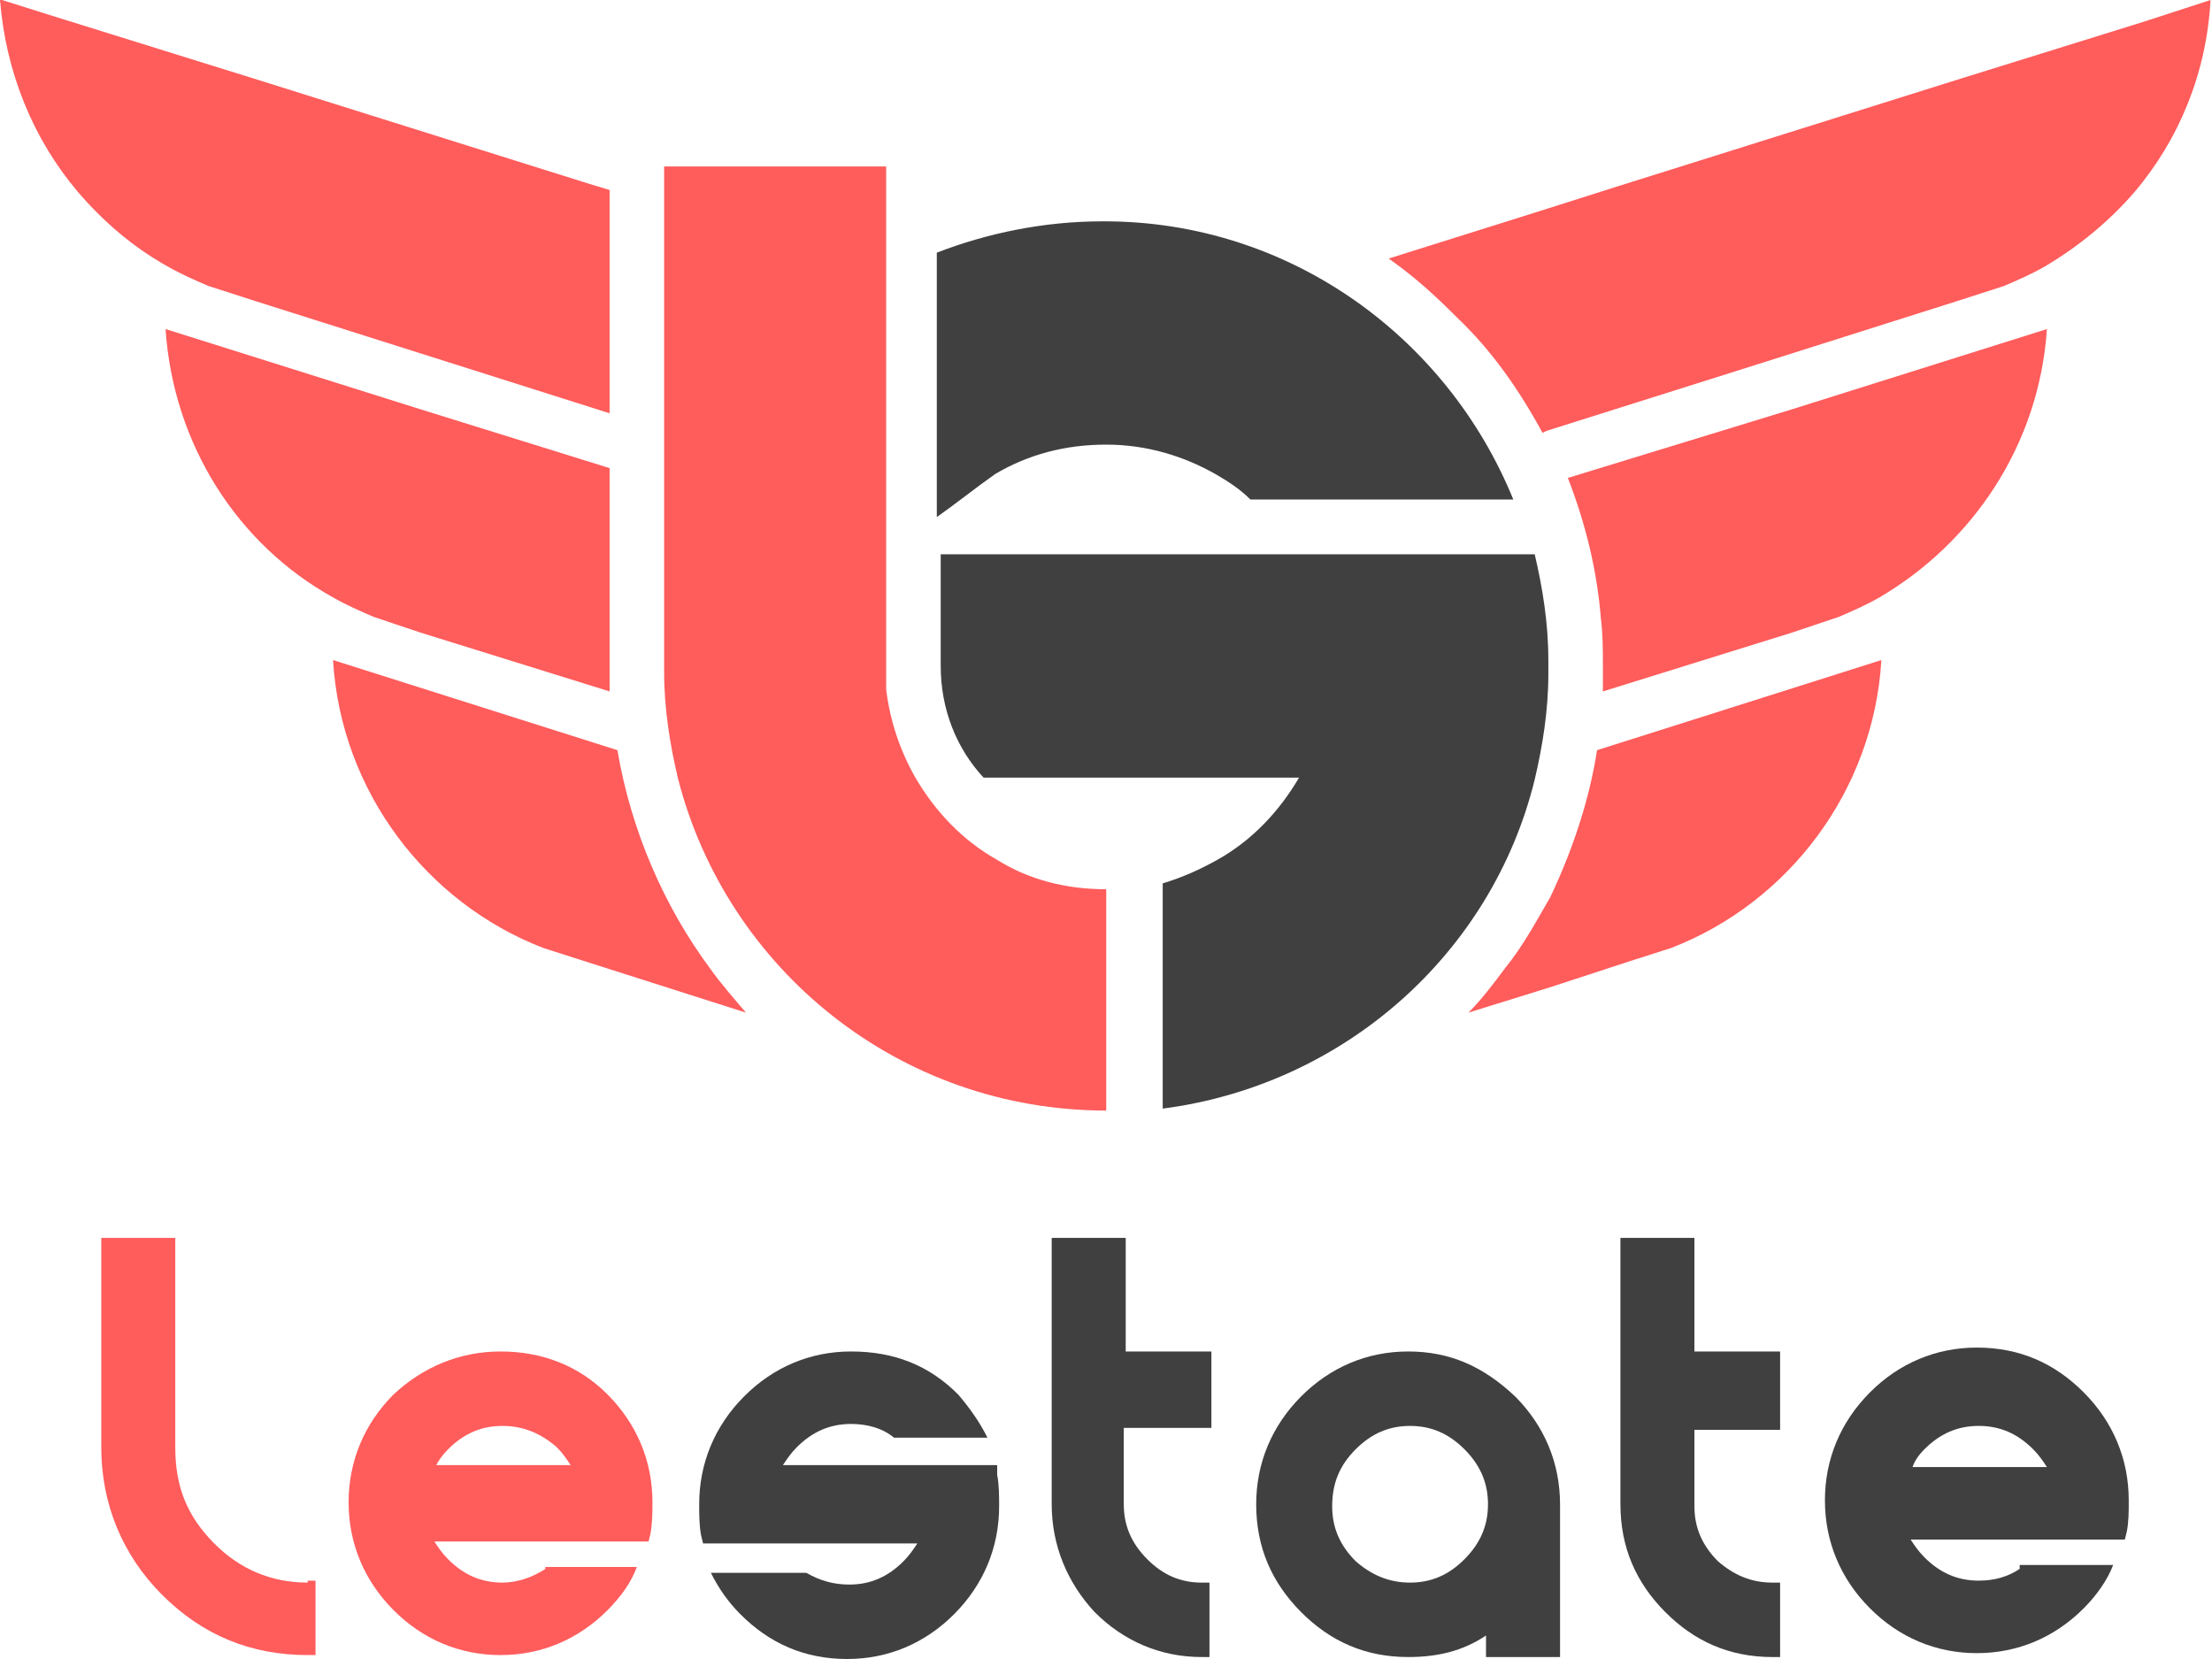
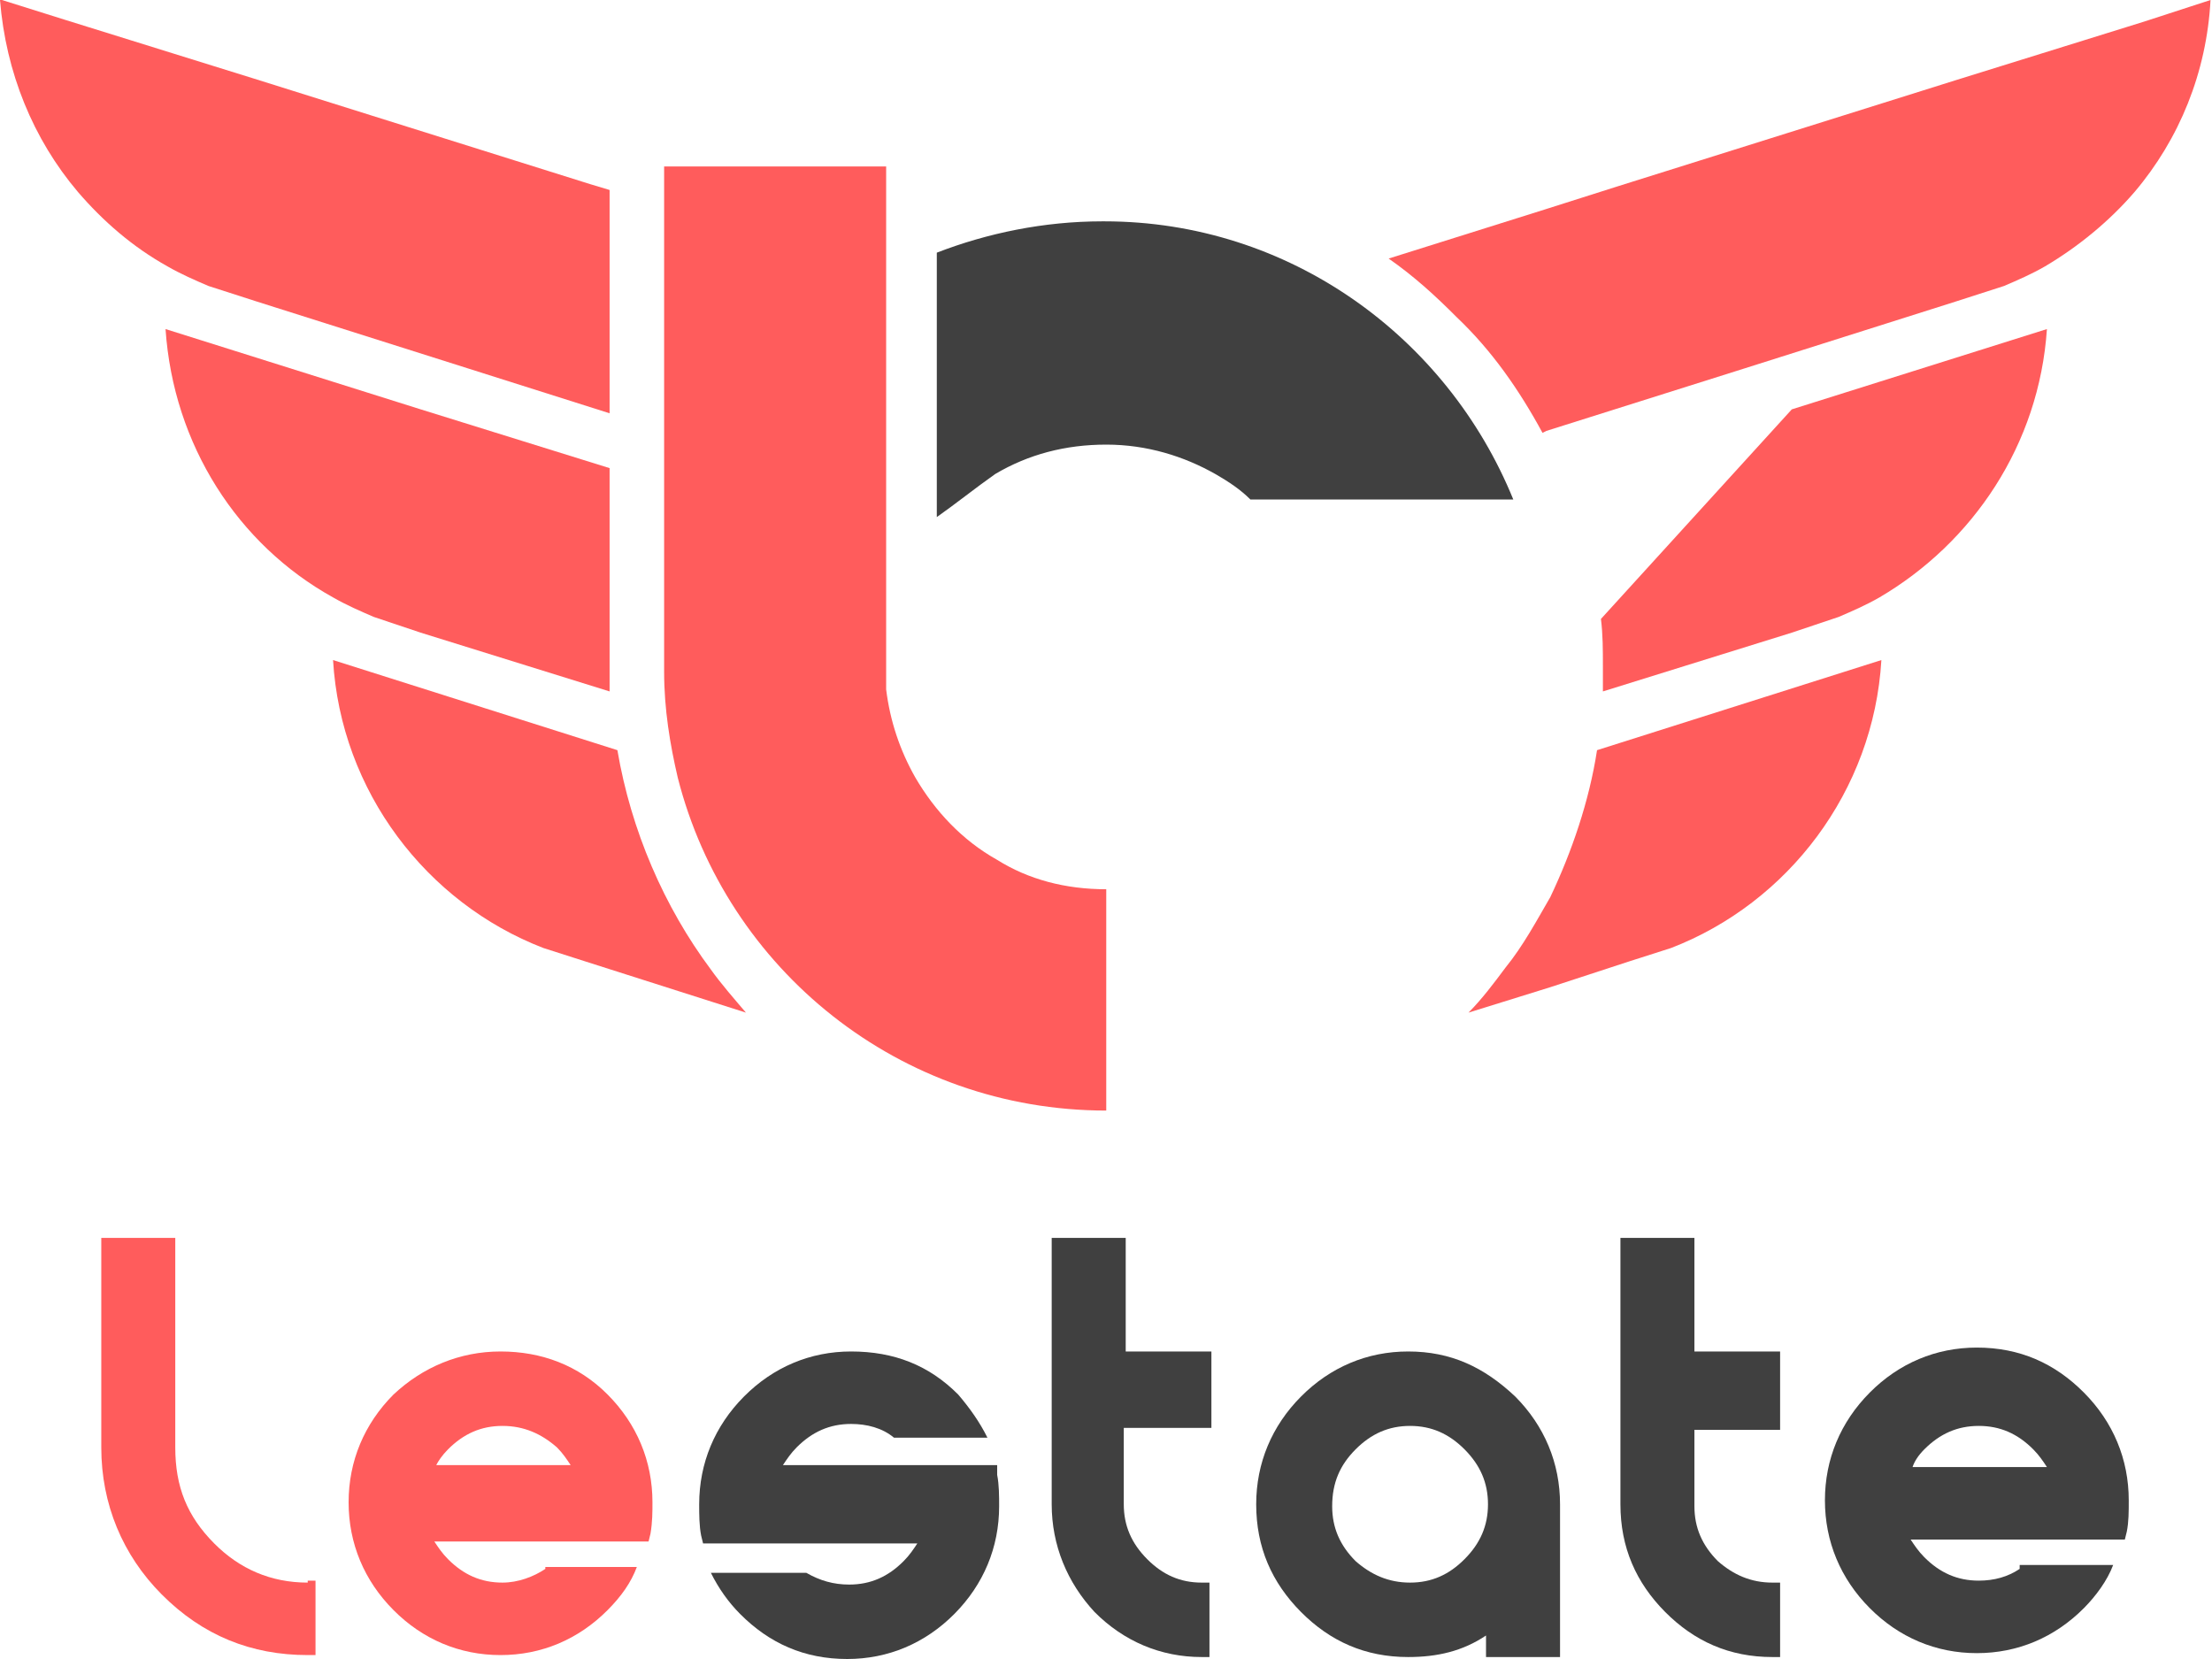
<svg xmlns="http://www.w3.org/2000/svg" width="80" height="60" viewBox="0 0 80 60" fill="none">
  <path d="M11.129 57.237C9.791 57.237 8.664 56.741 7.748 55.821C6.762 54.829 6.339 53.766 6.339 52.349V44.77H3.663V52.349C3.663 54.404 4.438 56.246 5.846 57.662C7.326 59.15 9.087 59.858 11.129 59.858H11.411V57.166H11.129V57.237Z" fill="#FF5C5C" />
  <path d="M43.812 51.57V48.878H40.713V44.77H38.036V54.404C38.036 55.891 38.6 57.237 39.586 58.3C40.643 59.362 41.981 59.929 43.46 59.929H43.742V57.237H43.46C42.685 57.237 42.051 56.954 41.488 56.387C40.925 55.821 40.643 55.183 40.643 54.404V51.641H43.812V51.57Z" fill="#404040" />
  <path d="M54.801 50.508C53.674 49.445 52.476 48.878 50.927 48.878C49.447 48.878 48.109 49.445 47.053 50.508C45.996 51.57 45.432 52.916 45.432 54.404C45.432 55.962 45.996 57.237 47.053 58.3C48.109 59.362 49.377 59.929 50.927 59.929C51.983 59.929 52.899 59.717 53.744 59.15V59.929H56.421V54.404C56.421 52.916 55.857 51.57 54.801 50.508ZM49.025 52.42C49.588 51.854 50.222 51.57 50.997 51.57C51.772 51.57 52.406 51.854 52.969 52.42C53.533 52.987 53.815 53.625 53.815 54.404C53.815 55.183 53.533 55.821 52.969 56.387C52.406 56.954 51.772 57.237 50.997 57.237C50.222 57.237 49.588 56.954 49.025 56.458C48.461 55.891 48.18 55.254 48.18 54.475C48.18 53.624 48.461 52.987 49.025 52.42Z" fill="#404040" />
  <path d="M64.38 51.57V48.878H61.281V44.77H58.605V54.404C58.605 55.962 59.168 57.237 60.224 58.3C61.281 59.362 62.549 59.929 64.099 59.929H64.38V57.237H64.099C63.324 57.237 62.69 56.954 62.126 56.458C61.563 55.891 61.281 55.254 61.281 54.475V51.712H64.38V51.57Z" fill="#404040" />
  <path d="M19.723 56.741C19.3 57.025 18.736 57.237 18.173 57.237C17.398 57.237 16.764 56.954 16.201 56.387C15.989 56.175 15.849 55.962 15.708 55.75H23.456L23.526 55.466C23.597 55.041 23.597 54.687 23.597 54.333C23.597 52.845 23.033 51.499 21.977 50.437C20.92 49.374 19.582 48.878 18.103 48.878C16.623 48.878 15.285 49.445 14.229 50.437C13.172 51.499 12.608 52.845 12.608 54.333C12.608 55.821 13.172 57.166 14.229 58.229C15.285 59.292 16.623 59.858 18.103 59.858C19.582 59.858 20.92 59.292 21.977 58.229C22.47 57.733 22.822 57.237 23.033 56.671H19.723V56.741ZM16.201 52.42C16.764 51.854 17.398 51.57 18.173 51.57C18.948 51.57 19.582 51.854 20.145 52.349C20.357 52.562 20.497 52.775 20.638 52.987H15.778C15.849 52.845 15.989 52.633 16.201 52.42Z" fill="#FF5C5C" />
  <path d="M73.044 56.741C72.622 57.025 72.129 57.166 71.565 57.166C70.79 57.166 70.156 56.883 69.593 56.316C69.382 56.104 69.241 55.891 69.1 55.679H76.848L76.918 55.395C76.989 55.041 76.989 54.687 76.989 54.262C76.989 52.775 76.425 51.429 75.369 50.366C74.312 49.303 73.044 48.737 71.495 48.737C70.015 48.737 68.677 49.303 67.621 50.366C66.564 51.429 66.001 52.775 66.001 54.262C66.001 55.75 66.564 57.096 67.621 58.158C68.677 59.221 70.015 59.788 71.495 59.788C72.974 59.788 74.312 59.221 75.369 58.158C75.791 57.733 76.214 57.166 76.425 56.6H73.044V56.741ZM69.593 52.42C70.156 51.854 70.79 51.57 71.565 51.57C72.34 51.57 72.974 51.854 73.537 52.42C73.749 52.633 73.889 52.845 74.03 53.058H69.17C69.241 52.845 69.382 52.633 69.593 52.42Z" fill="#404040" />
  <path d="M36.064 52.987H33.669H33.388H28.316C28.457 52.775 28.598 52.562 28.809 52.349C29.373 51.783 30.007 51.499 30.781 51.499C31.345 51.499 31.909 51.641 32.331 51.995H35.712C35.43 51.429 35.078 50.933 34.656 50.437C33.599 49.374 32.331 48.878 30.781 48.878C29.302 48.878 27.964 49.445 26.907 50.508C25.851 51.57 25.287 52.916 25.287 54.404C25.287 54.758 25.287 55.183 25.358 55.537L25.428 55.821H33.176C33.035 56.033 32.895 56.246 32.683 56.458C32.12 57.025 31.486 57.308 30.711 57.308C30.148 57.308 29.654 57.166 29.161 56.883H25.71C25.992 57.45 26.344 57.946 26.767 58.371C27.823 59.433 29.091 60 30.641 60C32.12 60 33.458 59.433 34.515 58.371C35.571 57.308 36.135 55.962 36.135 54.475C36.135 54.12 36.135 53.695 36.064 53.341V52.987Z" fill="#404040" />
  <path d="M35.994 17.143C37.191 16.434 38.53 16.08 40.009 16.08C41.488 16.08 42.826 16.505 43.953 17.143C44.446 17.426 44.869 17.71 45.221 18.064H54.73C52.336 12.184 46.63 8.005 39.938 8.005H39.868C37.755 8.005 35.712 8.43 33.881 9.138V18.701C34.585 18.205 35.289 17.639 35.994 17.143Z" fill="#404040" />
-   <path d="M55.998 23.872C55.998 22.527 55.787 21.252 55.505 20.047H46.912H34.022V24.085C34.022 25.643 34.585 27.06 35.571 28.123H46.982C46.278 29.327 45.292 30.39 44.024 31.098C43.39 31.452 42.756 31.735 42.051 31.948V40.094C48.602 39.244 53.956 34.498 55.505 28.194C55.787 26.989 55.998 25.714 55.998 24.368C55.998 24.297 55.998 24.227 55.998 24.156V24.085C55.998 24.014 55.998 23.943 55.998 23.872Z" fill="#404040" />
  <path d="M40.009 32.161V40.165C32.542 40.165 26.273 35.065 24.512 28.123C24.231 26.919 24.019 25.643 24.019 24.297C24.019 24.227 24.019 24.156 24.019 24.085V6.021H32.049V8.005V24.935C32.19 26.069 32.542 27.131 33.106 28.123C33.81 29.327 34.796 30.39 36.064 31.098C37.191 31.806 38.53 32.161 40.009 32.161Z" fill="#FF5C5C" />
  <path d="M79.947 0C80.018 0 80.018 0 79.947 0C79.806 2.621 78.82 5.03 77.2 6.942C76.284 8.005 75.157 8.926 73.96 9.634C73.467 9.917 72.974 10.13 72.481 10.342L70.72 10.909L63.112 13.318L55.928 15.584L55.787 15.655C54.942 14.097 53.956 12.68 52.688 11.476C51.913 10.697 51.138 9.988 50.222 9.351L55.857 7.58L58.534 6.73L70.72 2.904L77.552 0.779L79.947 0Z" fill="#FF5C5C" />
-   <path d="M64.803 14.805L74.03 11.901C73.749 16.08 71.354 19.622 67.973 21.606C67.48 21.889 66.987 22.102 66.493 22.314L64.803 22.881L57.971 25.006C57.971 24.723 57.971 24.439 57.971 24.085C57.971 23.518 57.971 22.952 57.9 22.385C57.759 20.614 57.337 18.914 56.703 17.285L64.803 14.805Z" fill="#FF5C5C" />
+   <path d="M64.803 14.805L74.03 11.901C73.749 16.08 71.354 19.622 67.973 21.606C67.48 21.889 66.987 22.102 66.493 22.314L64.803 22.881L57.971 25.006C57.971 24.723 57.971 24.439 57.971 24.085C57.971 23.518 57.971 22.952 57.9 22.385L64.803 14.805Z" fill="#FF5C5C" />
  <path d="M57.759 27.131L68.043 23.872C67.761 28.619 64.662 32.656 60.436 34.286L58.886 34.782L56.069 35.703L53.11 36.623C53.603 36.127 54.026 35.561 54.449 34.994C55.083 34.215 55.576 33.294 56.069 32.444C56.843 30.815 57.477 28.973 57.759 27.131Z" fill="#FF5C5C" />
  <path d="M26.978 36.623L21.202 34.782L19.652 34.286C15.426 32.656 12.327 28.619 12.045 23.872L22.329 27.131C22.822 30.035 24.019 32.798 25.71 35.065C26.062 35.561 26.555 36.127 26.978 36.623Z" fill="#FF5C5C" />
  <path d="M22.047 25.006L15.215 22.881L13.524 22.314C13.031 22.102 12.538 21.889 12.045 21.606C8.593 19.693 6.269 16.08 5.987 11.901L15.215 14.805L22.047 16.93V22.456V24.085C22.047 24.439 22.047 24.723 22.047 25.006Z" fill="#FF5C5C" />
  <path d="M22.047 11.122V14.947L16.905 13.318L9.298 10.909L7.537 10.342C7.044 10.13 6.551 9.917 6.058 9.634C4.79 8.926 3.733 8.005 2.818 6.942C1.197 5.03 0.211 2.621 0 0H0.07L2.324 0.708L9.157 2.834L21.343 6.659L22.047 6.871V11.122Z" fill="#FF5C5C" />
</svg>